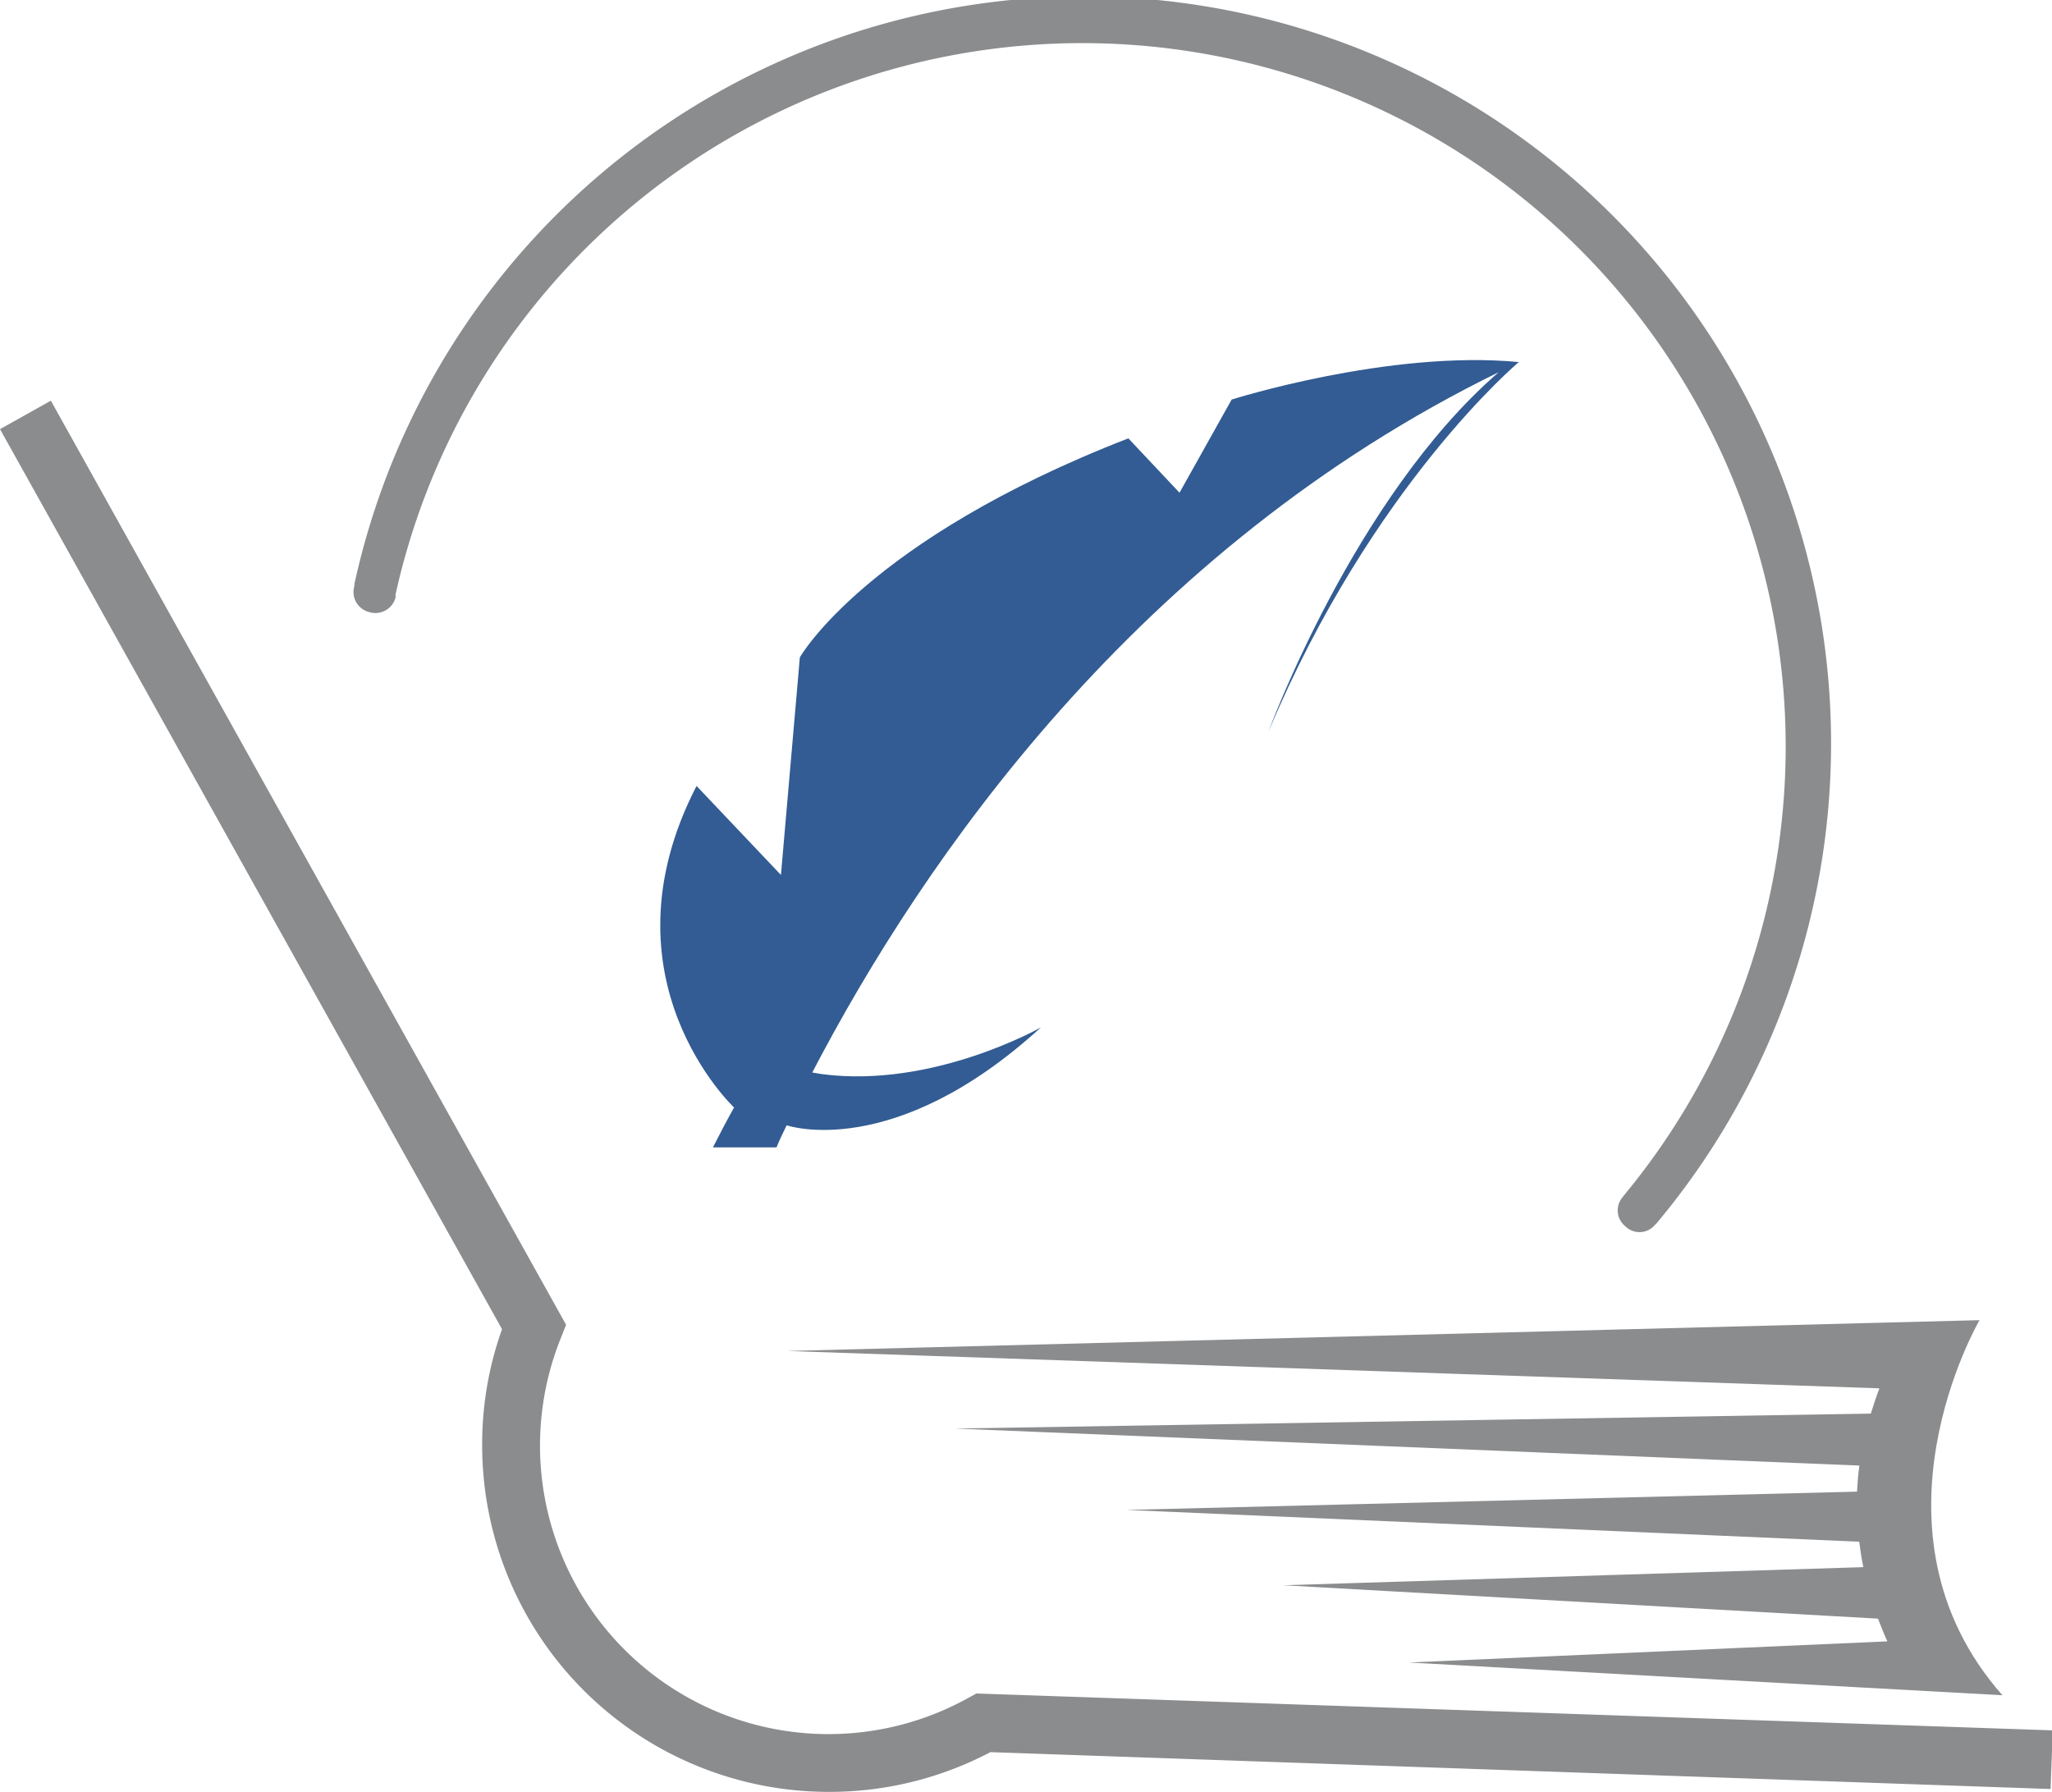
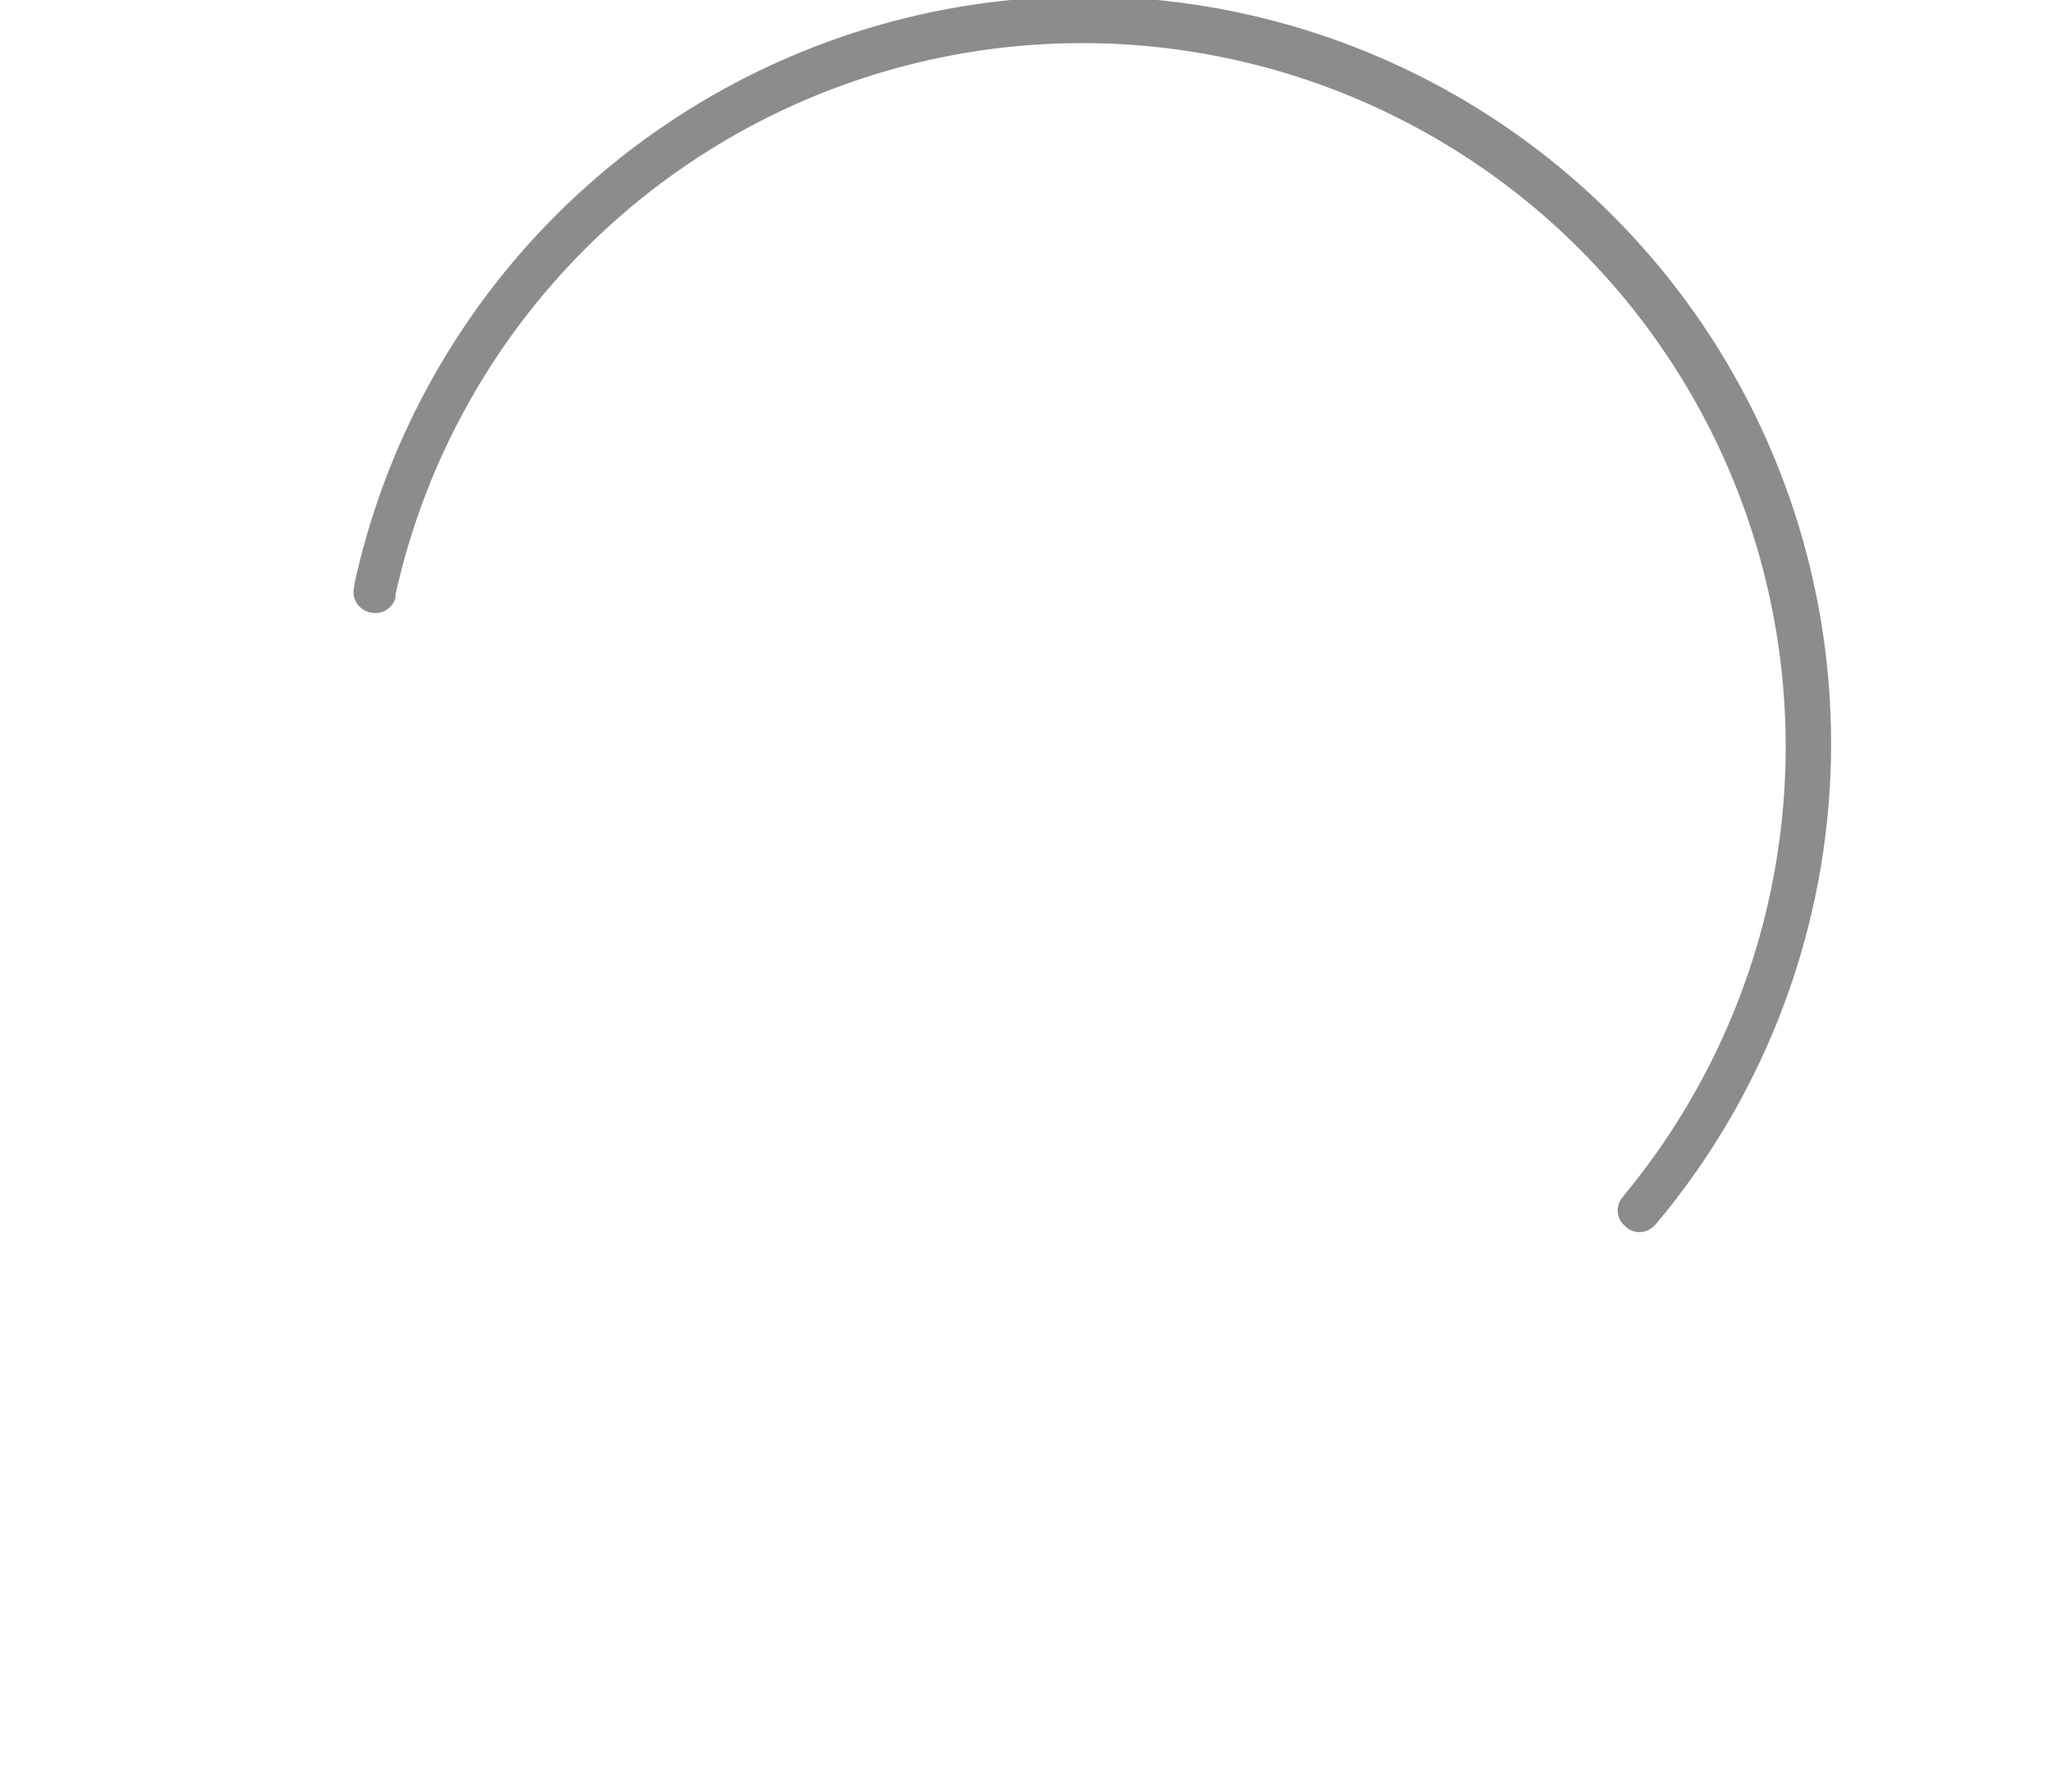
<svg xmlns="http://www.w3.org/2000/svg" viewBox="0 0 129.12 112.74">
  <defs>
    <style>.cls-1{fill:#325c93;}.cls-2{fill:#8a8c8e;}</style>
  </defs>
  <title>sygnet</title>
  <g id="Warstwa_2" data-name="Warstwa 2">
    <g id="Layer_1" data-name="Layer 1">
-       <path class="cls-1" d="M44.86,72.19c.43-.84.87-1.69,1.33-2.51,0,0-8.63-8.09-2.36-20.23l5.31,5.6,1.19-13.69S54.47,34,71,27.58L74.22,31l3.28-5.86S87.39,22,95.57,22.78c0,0-9.23,7.74-15.76,23.27,0,0,5.37-14.73,14.49-22.63C71.52,34.56,58.06,54.14,51.11,67.48l.61.1c7,.92,13.78-2.94,13.78-2.94-9.3,8.49-16,6.16-16,6.16-.26.53-.43.88-.64,1.39Z" />
-       <path class="cls-2" d="M52.15,112.74A21.81,21.81,0,0,1,30.34,90.92a21.41,21.41,0,0,1,1.25-7.29L0,27l3.2-1.79L35.62,83.35l-.32.81A18.15,18.15,0,0,0,61,106.79l.44-.24,67.73,2.32h0l-.14,3.69-66.71-2.32a21.72,21.72,0,0,1-10.11,2.5Z" />
-       <path class="cls-2" d="M126,106.66c-9.16-10.38-1.44-23.6-1.44-23.6L49.54,85l68.72,2.35c-.2.52-.38,1.08-.54,1.59l-57.62.94L117,92.21c-.08.55-.12,1.09-.15,1.64L70.87,95l46.12,2c.07.55.15,1.09.26,1.6L80.76,99.74l37.41,2.1c.2.51.39,1,.59,1.43L88.65,104.6Z" />
      <path class="cls-2" d="M102.12,75.3a1.28,1.28,0,0,0,.16,1.86,1.26,1.26,0,0,0,1.86-.1l.07-.06A47,47,0,1,0,22.3,36.75l0,.12a1.3,1.3,0,0,0,.93,1.64,1.31,1.31,0,0,0,1.66-.92l0-.19a44.26,44.26,0,1,1,77.27,37.84Z" />
    </g>
  </g>
</svg>